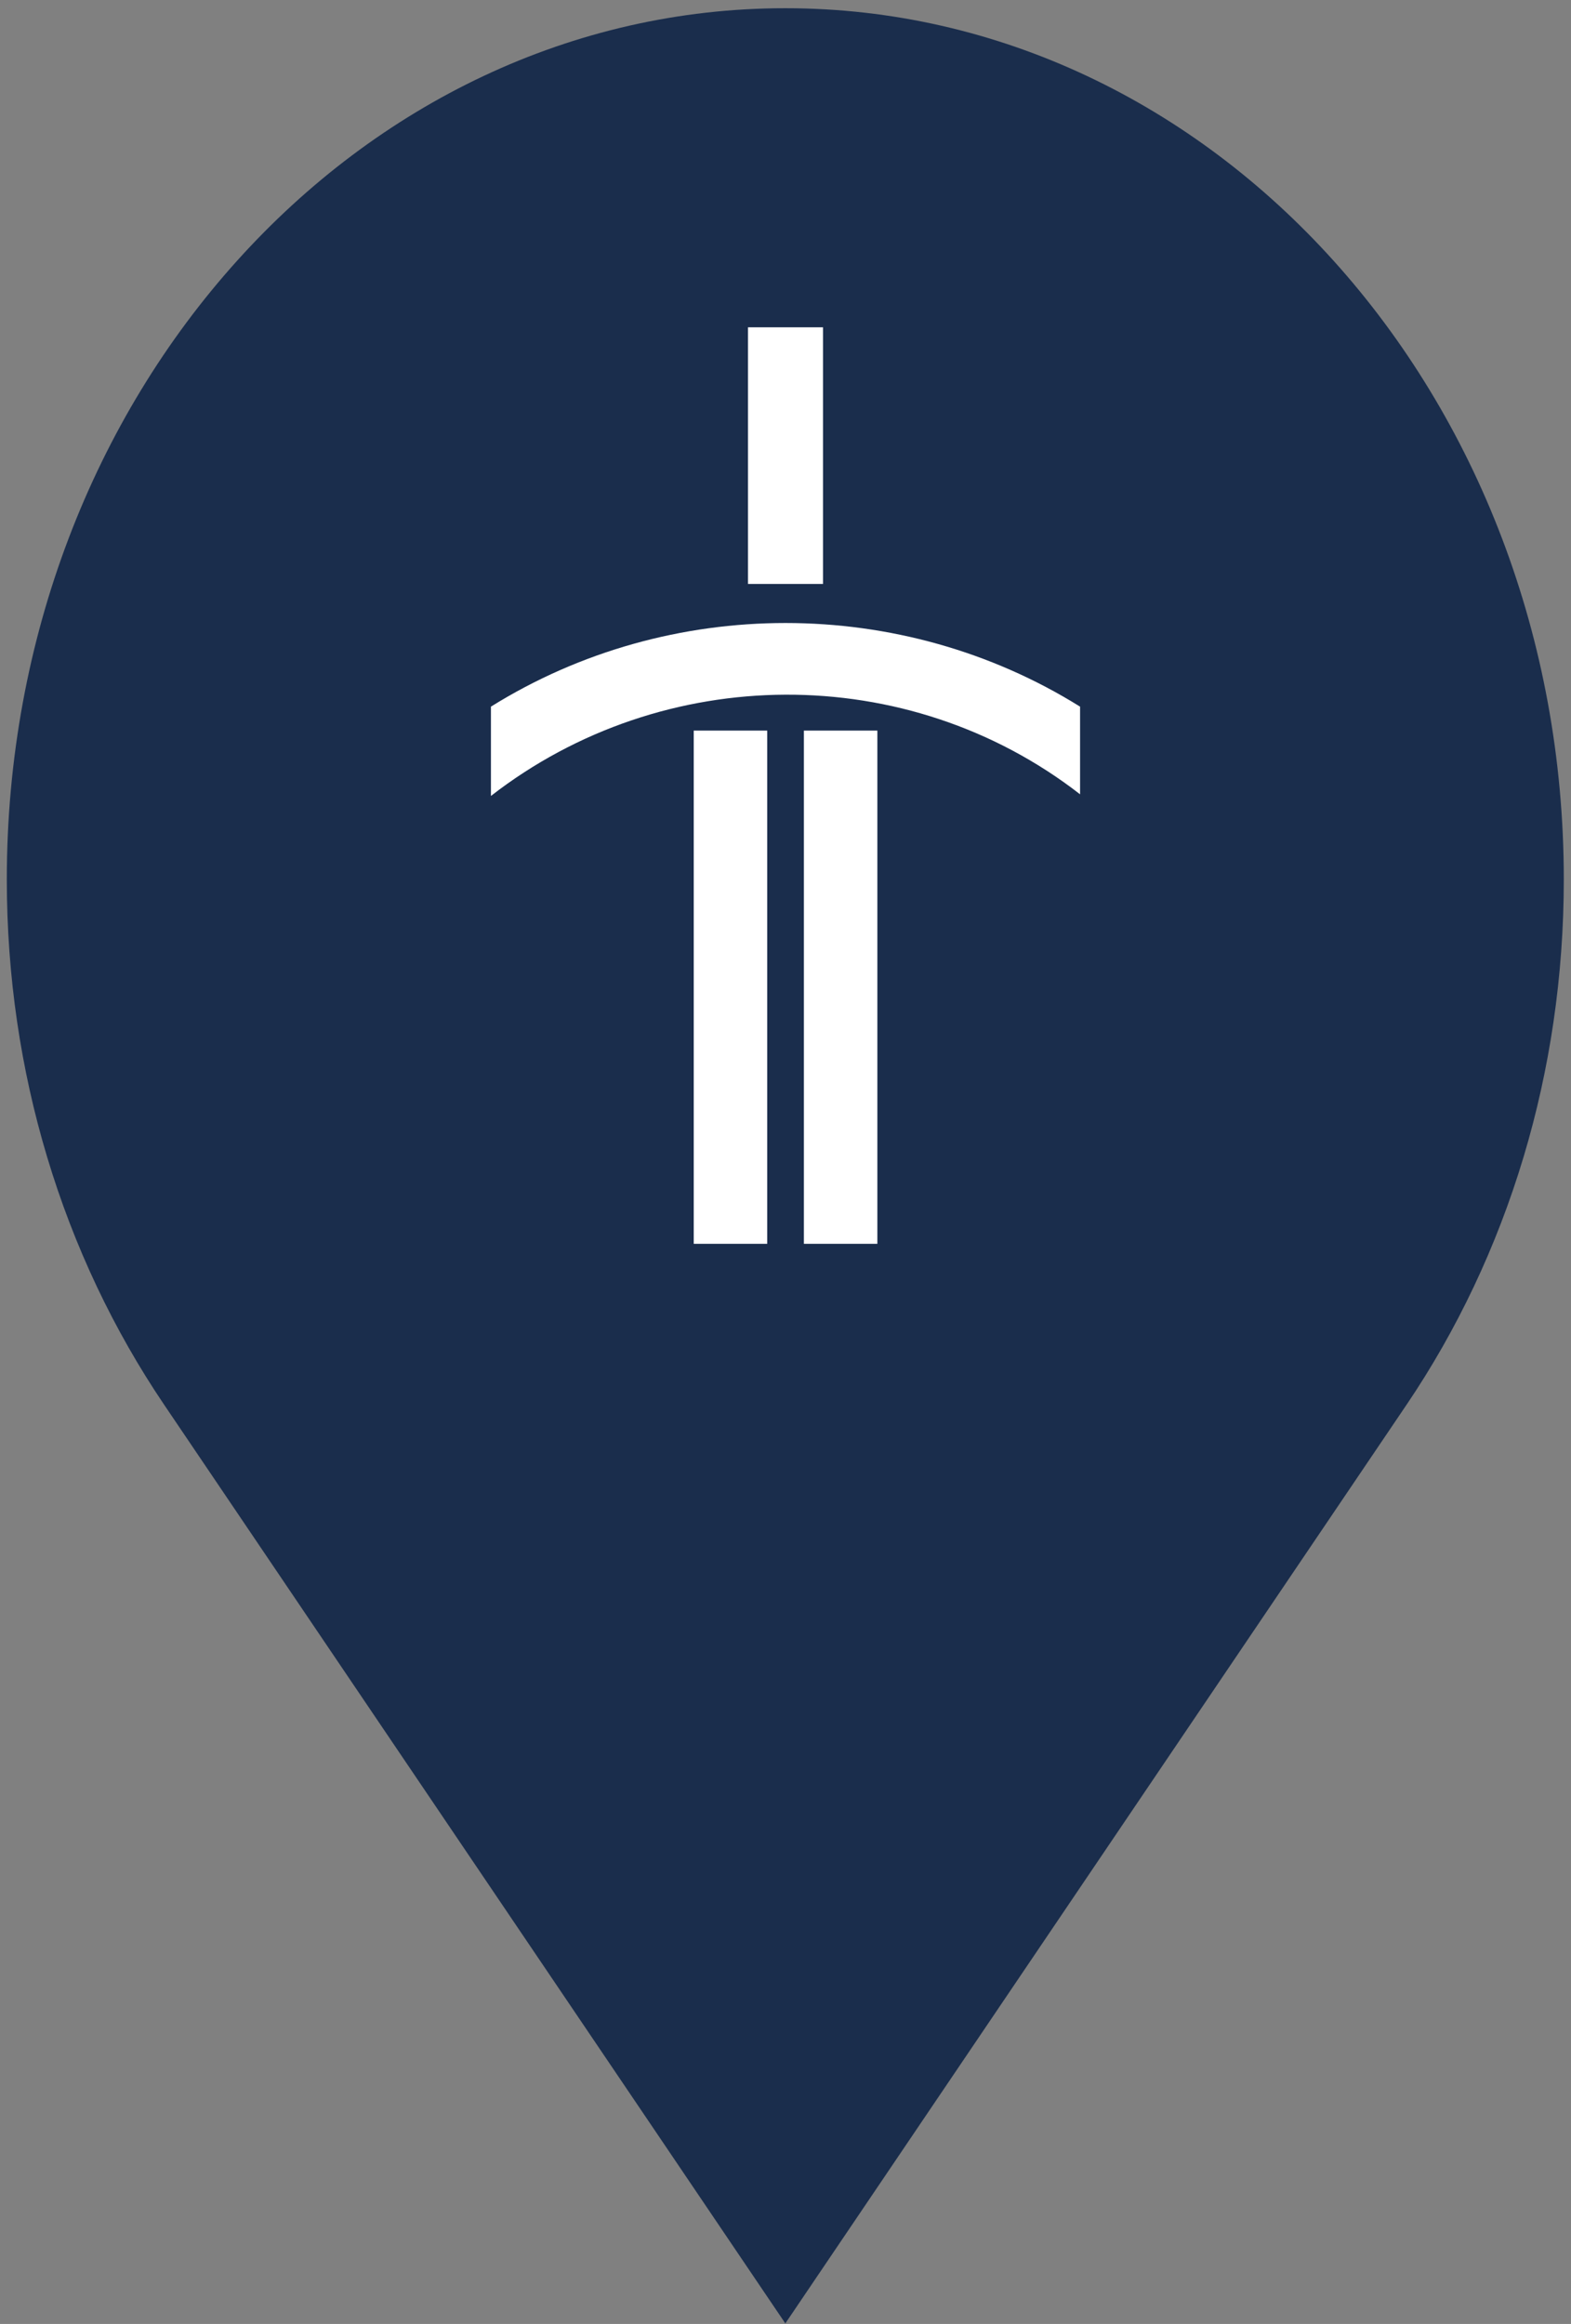
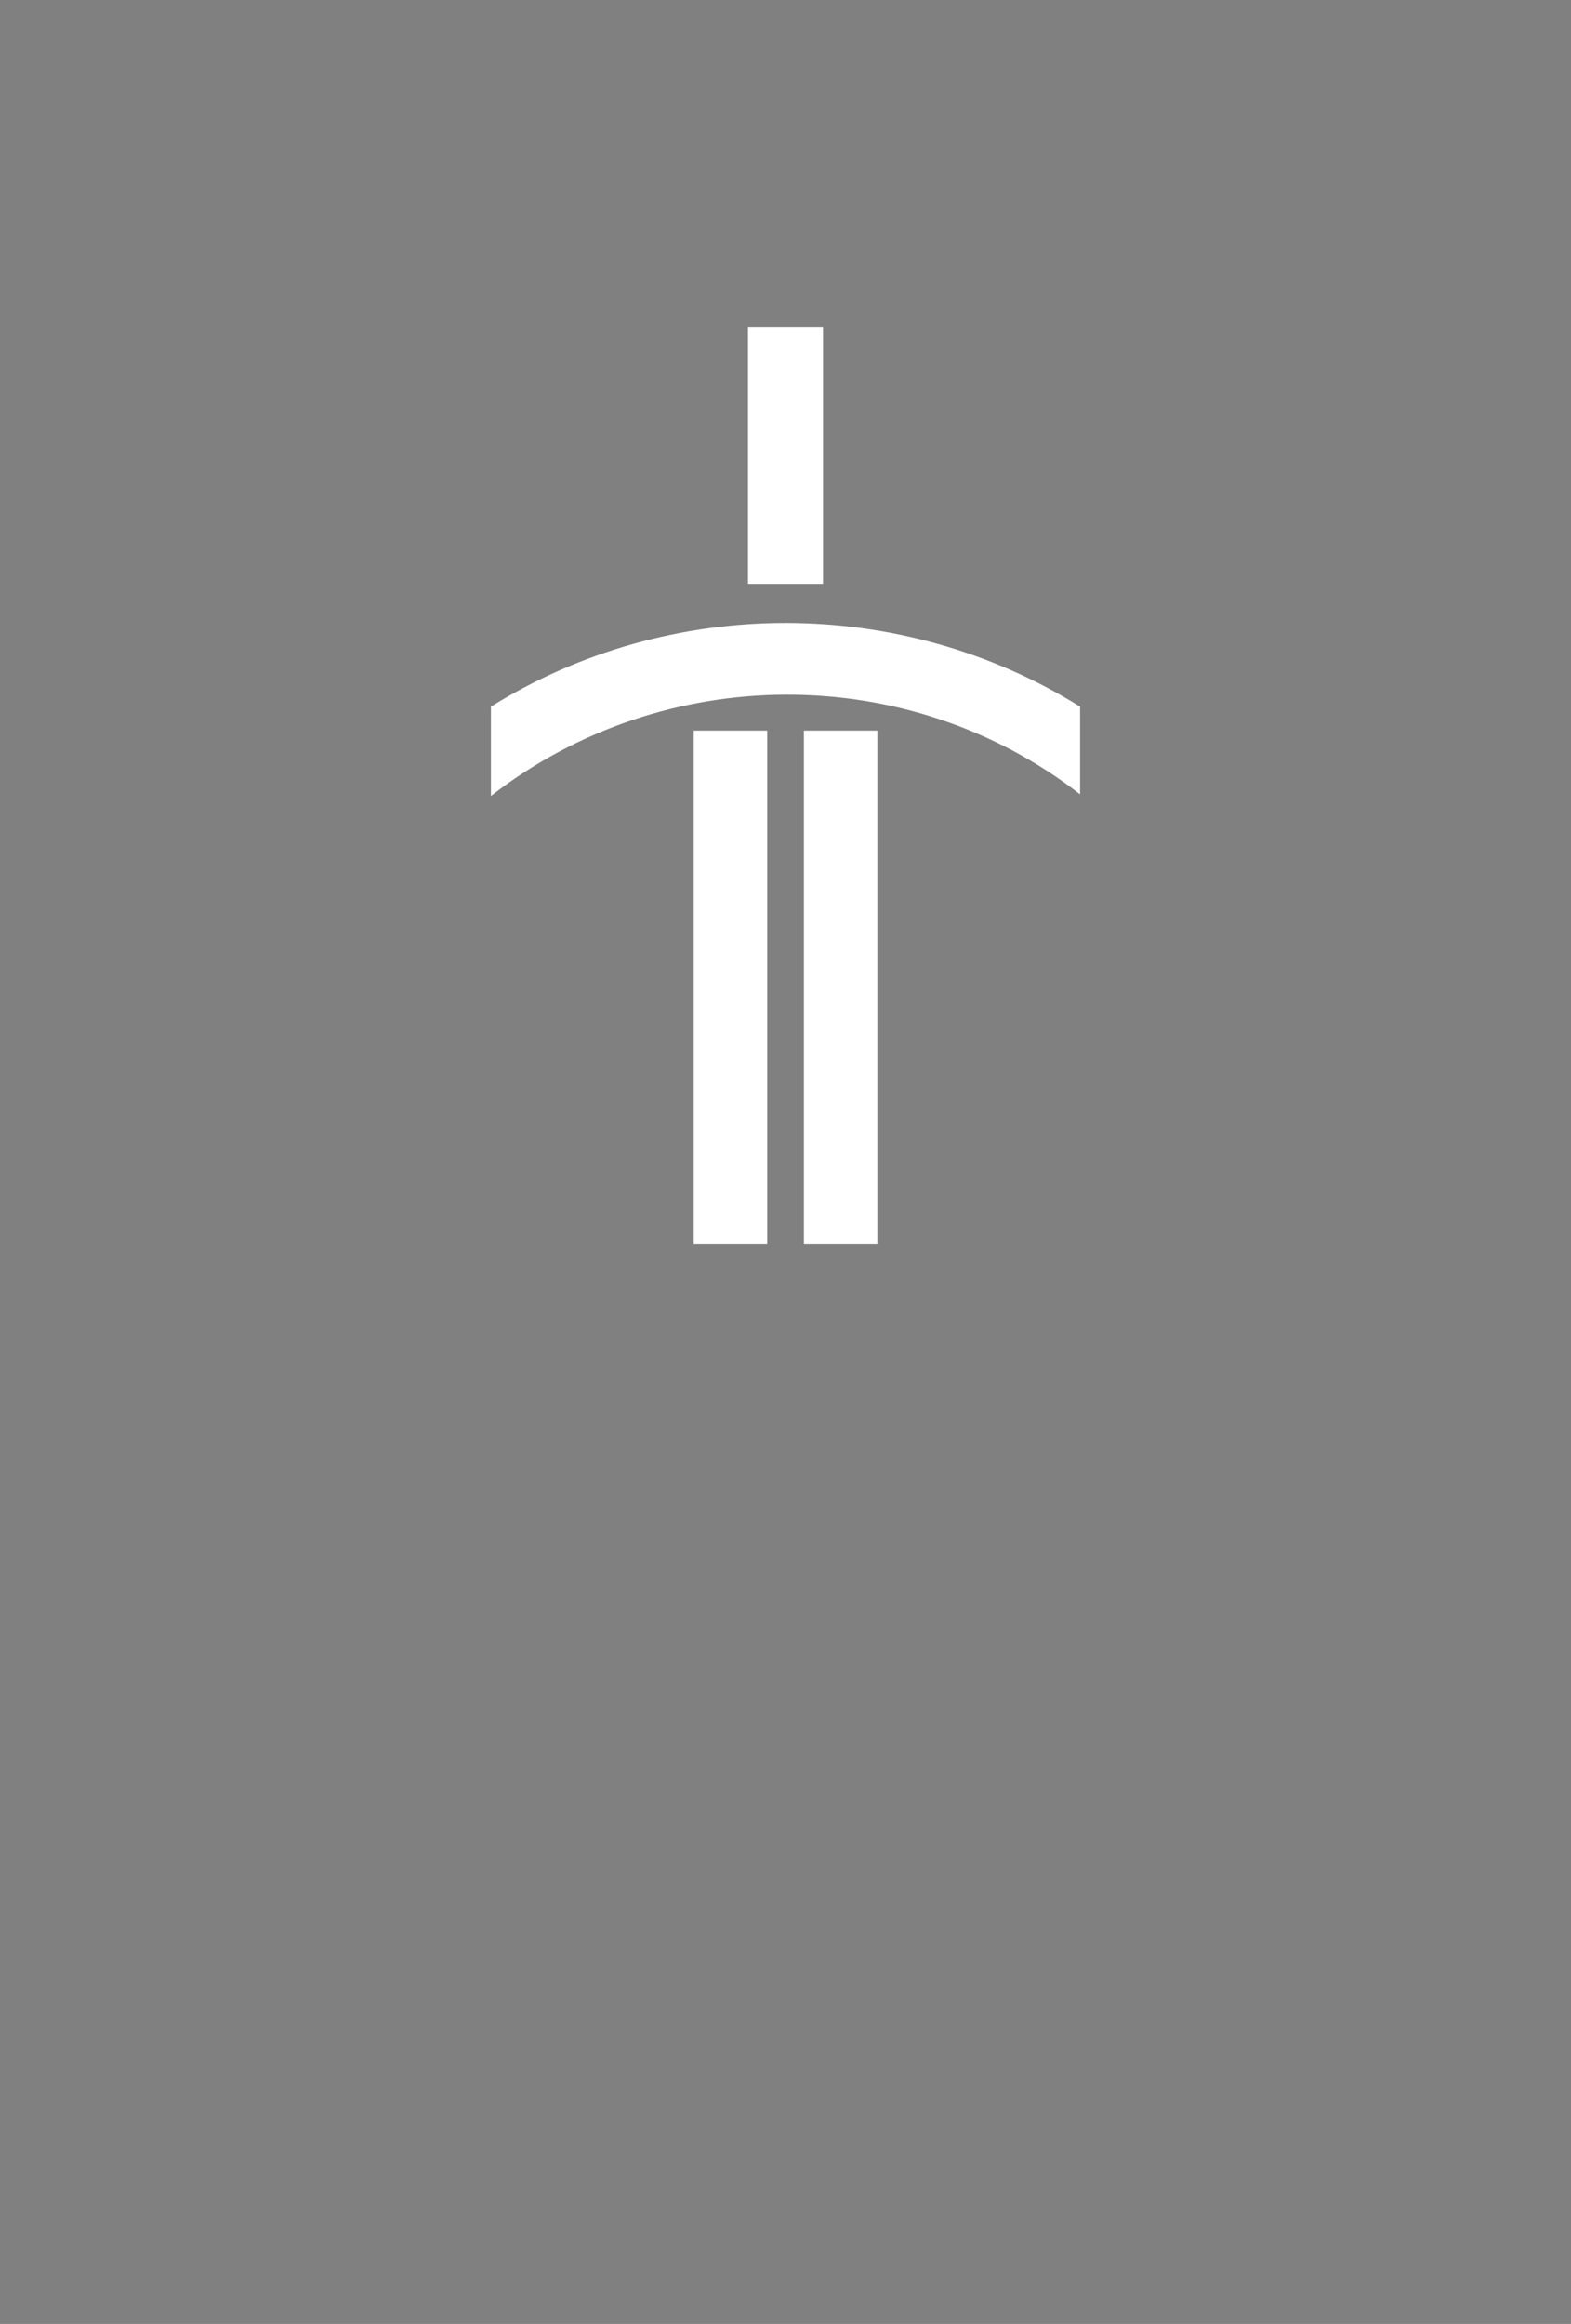
<svg xmlns="http://www.w3.org/2000/svg" width="48" height="71" viewBox="0 0 48 71" fill="none">
  <rect x="0" y="0" width="48" height="71" fill="#808080" stroke="none" />
-   <path fill-rule="evenodd" clip-rule="evenodd" d="M23.993 0.251C30.526 0.251 36.449 3.197 40.743 7.963C45.091 12.785 47.78 19.467 47.78 26.865C47.78 29.834 47.349 32.682 46.554 35.336C45.728 38.093 44.511 40.645 42.981 42.909L23.995 70.984L5.01 42.909C3.48 40.645 2.263 38.096 1.437 35.338C0.64 32.684 0.208 29.838 0.208 26.868C0.208 19.469 2.898 12.787 7.245 7.965C11.538 3.197 17.461 0.251 23.993 0.251Z" fill="#1A2D4C" />
  <path fill-rule="evenodd" clip-rule="evenodd" d="M33 21.589V24.267C27.731 20.176 20.269 20.226 15 24.317V21.589C20.464 18.182 27.536 18.182 33 21.589ZM21.196 38H23.441V22.32H21.196V38ZM24.562 38H26.807V22.32H24.562V38ZM22.854 17.84H25.146V10H22.854V17.84Z" fill="white" />
</svg>